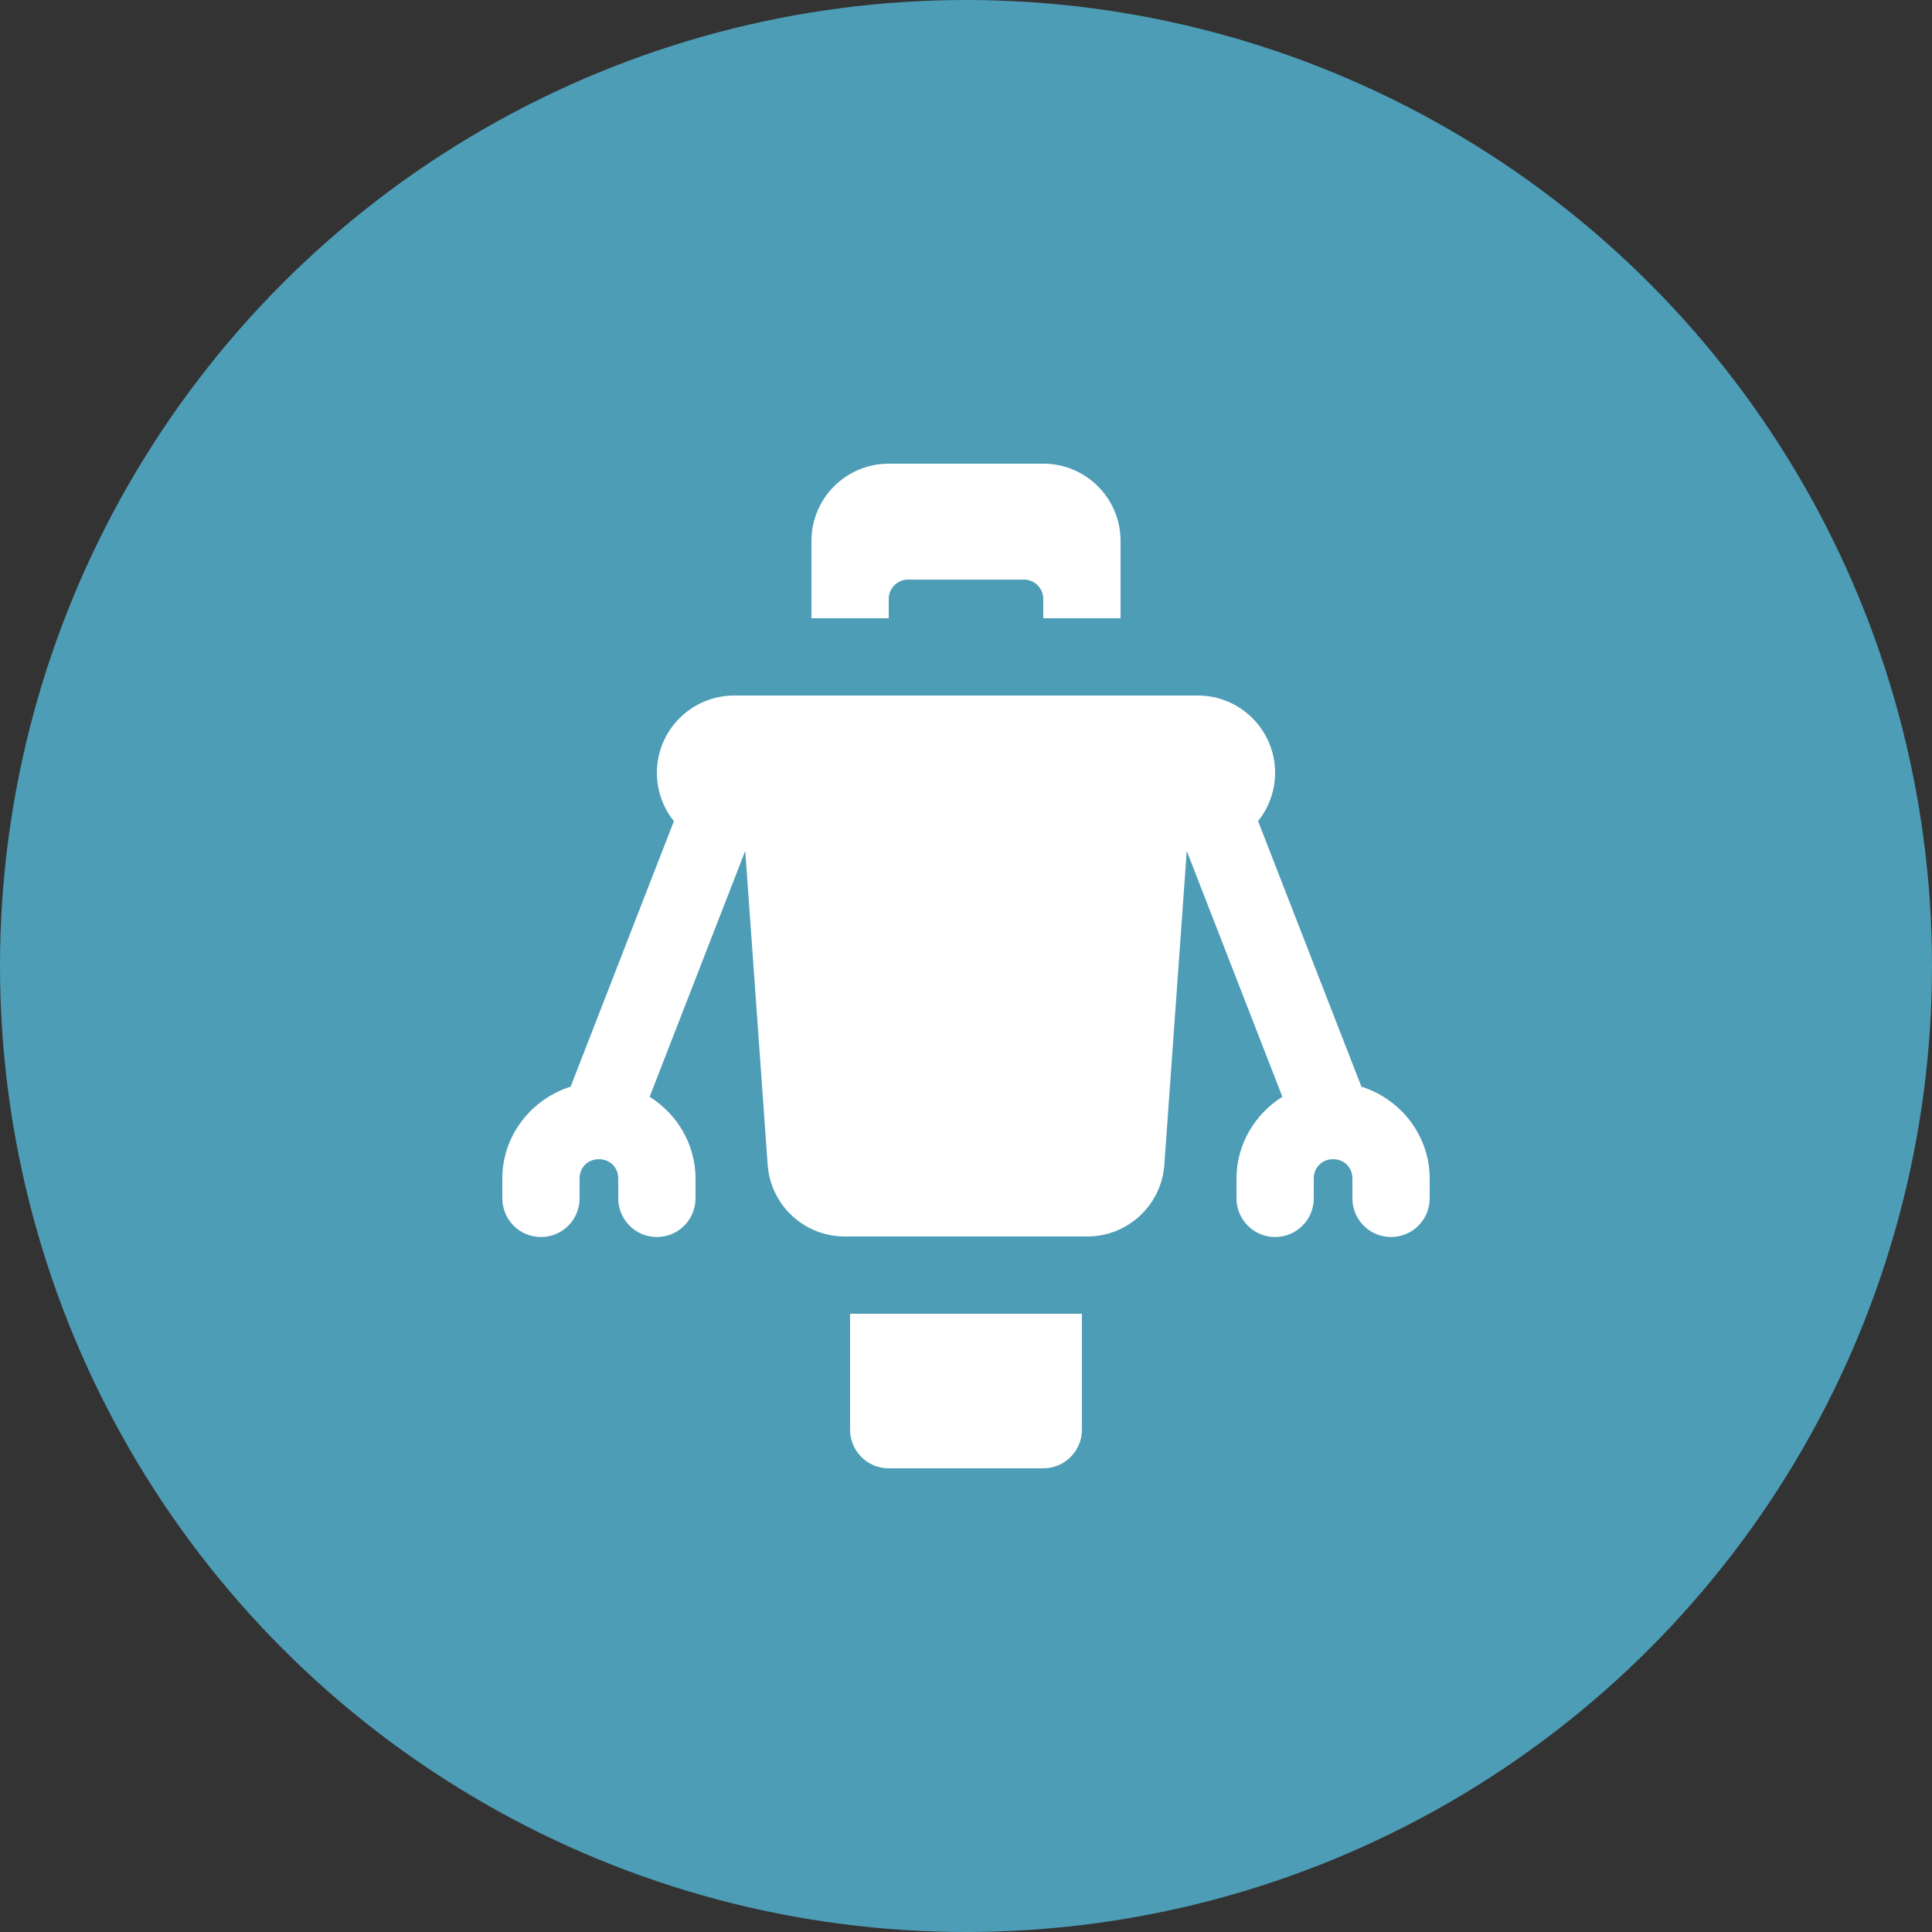
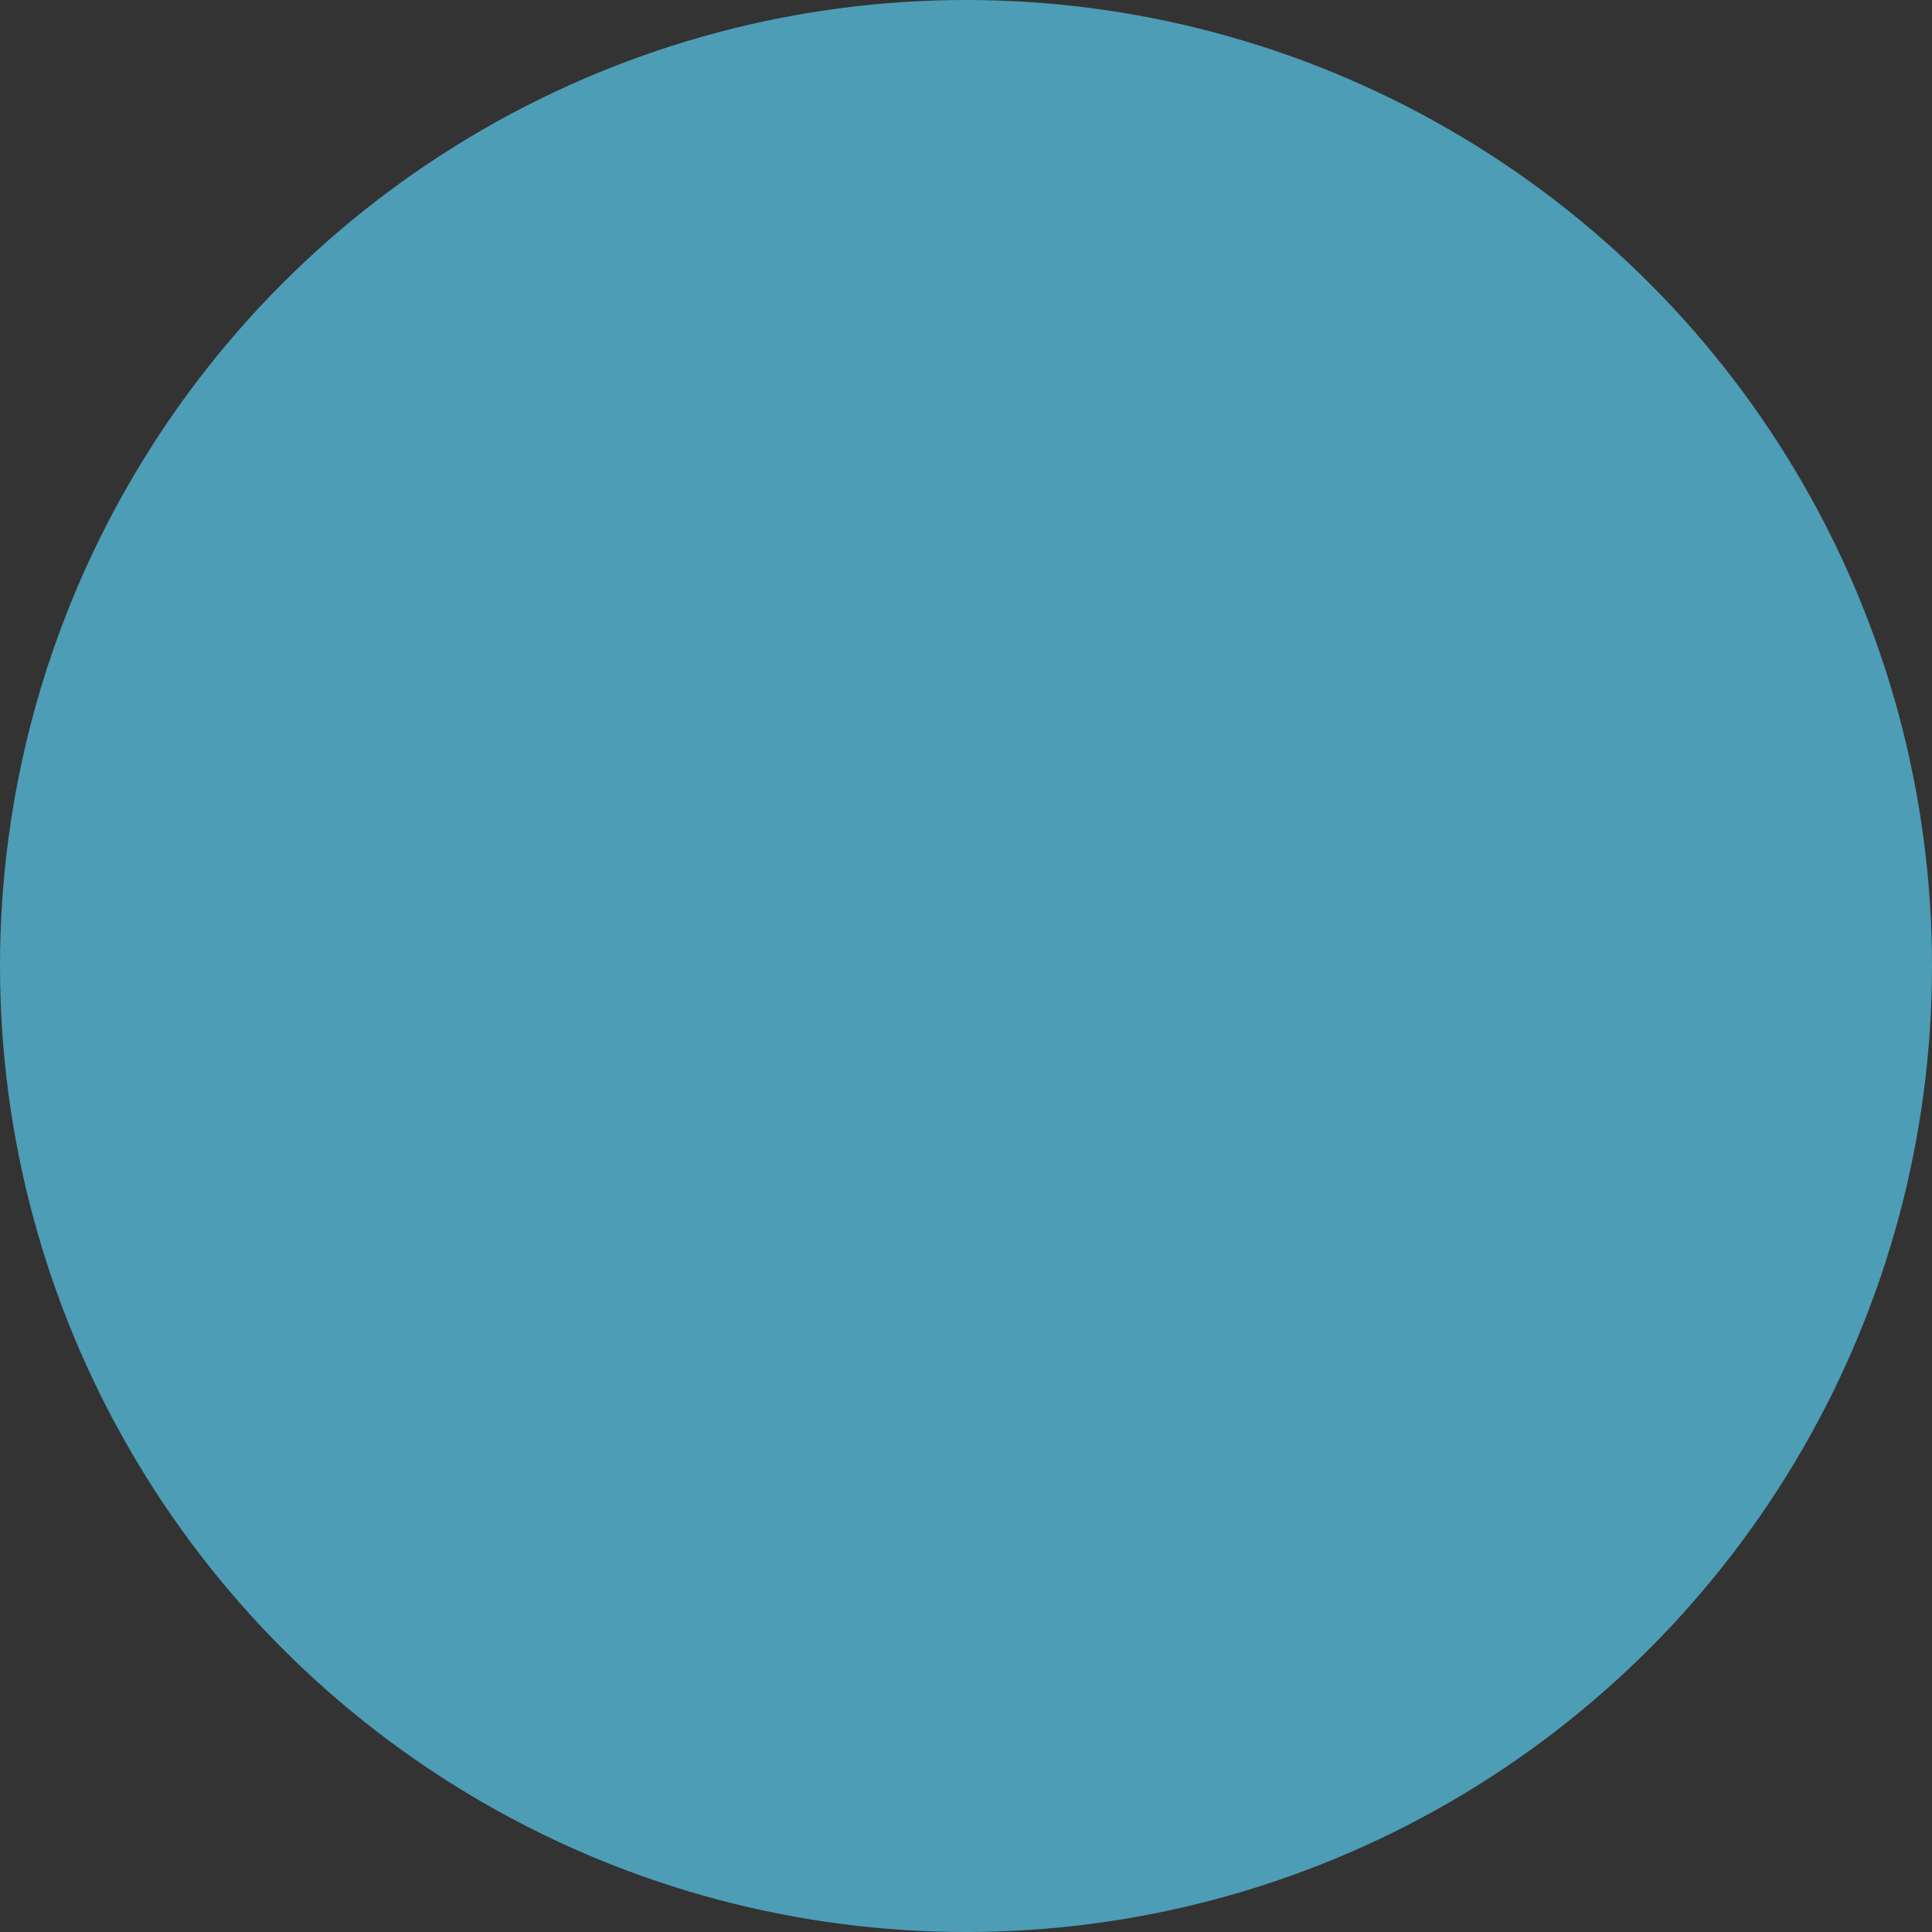
<svg xmlns="http://www.w3.org/2000/svg" width="50" height="50" viewBox="0 0 50 50" fill="none">
  <rect x="0" y="0" width="50" height="50" fill="#333333" stroke="none" />
  <circle cx="25" cy="25" r="25" fill="#4D9DB6" />
-   <path d="M23 12C21.895 12 21 12.895 21 14V16H23V15.5C23 15.224 23.224 15 23.5 15H26.5C26.776 15 27 15.224 27 15.5V16H29V14C29 12.895 28.105 12 27 12H23ZM19 18C18.47 18 17.961 18.211 17.586 18.586C17.211 18.961 17 19.47 17 20C17 20.455 17.155 20.897 17.44 21.252L14.768 28.123C13.752 28.442 13 29.387 13 30.5V31C12.998 31.133 13.023 31.264 13.072 31.387C13.121 31.51 13.195 31.622 13.288 31.716C13.381 31.811 13.492 31.886 13.614 31.937C13.736 31.988 13.868 32.014 14 32.014C14.133 32.014 14.264 31.988 14.386 31.937C14.508 31.886 14.619 31.811 14.712 31.716C14.805 31.622 14.879 31.51 14.928 31.387C14.977 31.264 15.002 31.133 15 31V30.5C15 30.213 15.213 30 15.5 30C15.787 30 16 30.213 16 30.5V31C15.998 31.133 16.023 31.264 16.072 31.387C16.122 31.51 16.195 31.622 16.288 31.716C16.381 31.811 16.492 31.886 16.614 31.937C16.736 31.988 16.868 32.014 17 32.014C17.133 32.014 17.264 31.988 17.386 31.937C17.508 31.886 17.619 31.811 17.712 31.716C17.805 31.622 17.879 31.51 17.928 31.387C17.977 31.264 18.002 31.133 18 31V30.5C18 29.612 17.521 28.829 16.813 28.385L19.287 22.021L19.867 30.143C19.942 31.19 20.812 32 21.861 32H25H28.139C29.188 32 30.058 31.19 30.133 30.143L30.713 22.023L33.188 28.385C32.48 28.829 32 29.612 32 30.5V31C31.998 31.133 32.023 31.264 32.072 31.387C32.122 31.51 32.195 31.622 32.288 31.716C32.381 31.811 32.492 31.886 32.614 31.937C32.736 31.988 32.868 32.014 33 32.014C33.133 32.014 33.264 31.988 33.386 31.937C33.508 31.886 33.619 31.811 33.712 31.716C33.805 31.622 33.879 31.51 33.928 31.387C33.977 31.264 34.002 31.133 34 31V30.5C34 30.213 34.213 30 34.5 30C34.787 30 35 30.213 35 30.5V31C34.998 31.133 35.023 31.264 35.072 31.387C35.122 31.51 35.195 31.622 35.288 31.716C35.381 31.811 35.492 31.886 35.614 31.937C35.736 31.988 35.868 32.014 36 32.014C36.133 32.014 36.264 31.988 36.386 31.937C36.508 31.886 36.619 31.811 36.712 31.716C36.805 31.622 36.879 31.51 36.928 31.387C36.977 31.264 37.002 31.133 37 31V30.5C37 29.387 36.248 28.442 35.233 28.123L32.559 21.25C32.844 20.896 32.999 20.455 33 20C33 19.47 32.789 18.961 32.414 18.586C32.039 18.211 31.531 18 31 18H25H19ZM22 34V37C22 37.552 22.448 38 23 38H27C27.552 38 28 37.552 28 37V34H22Z" fill="white" />
</svg>